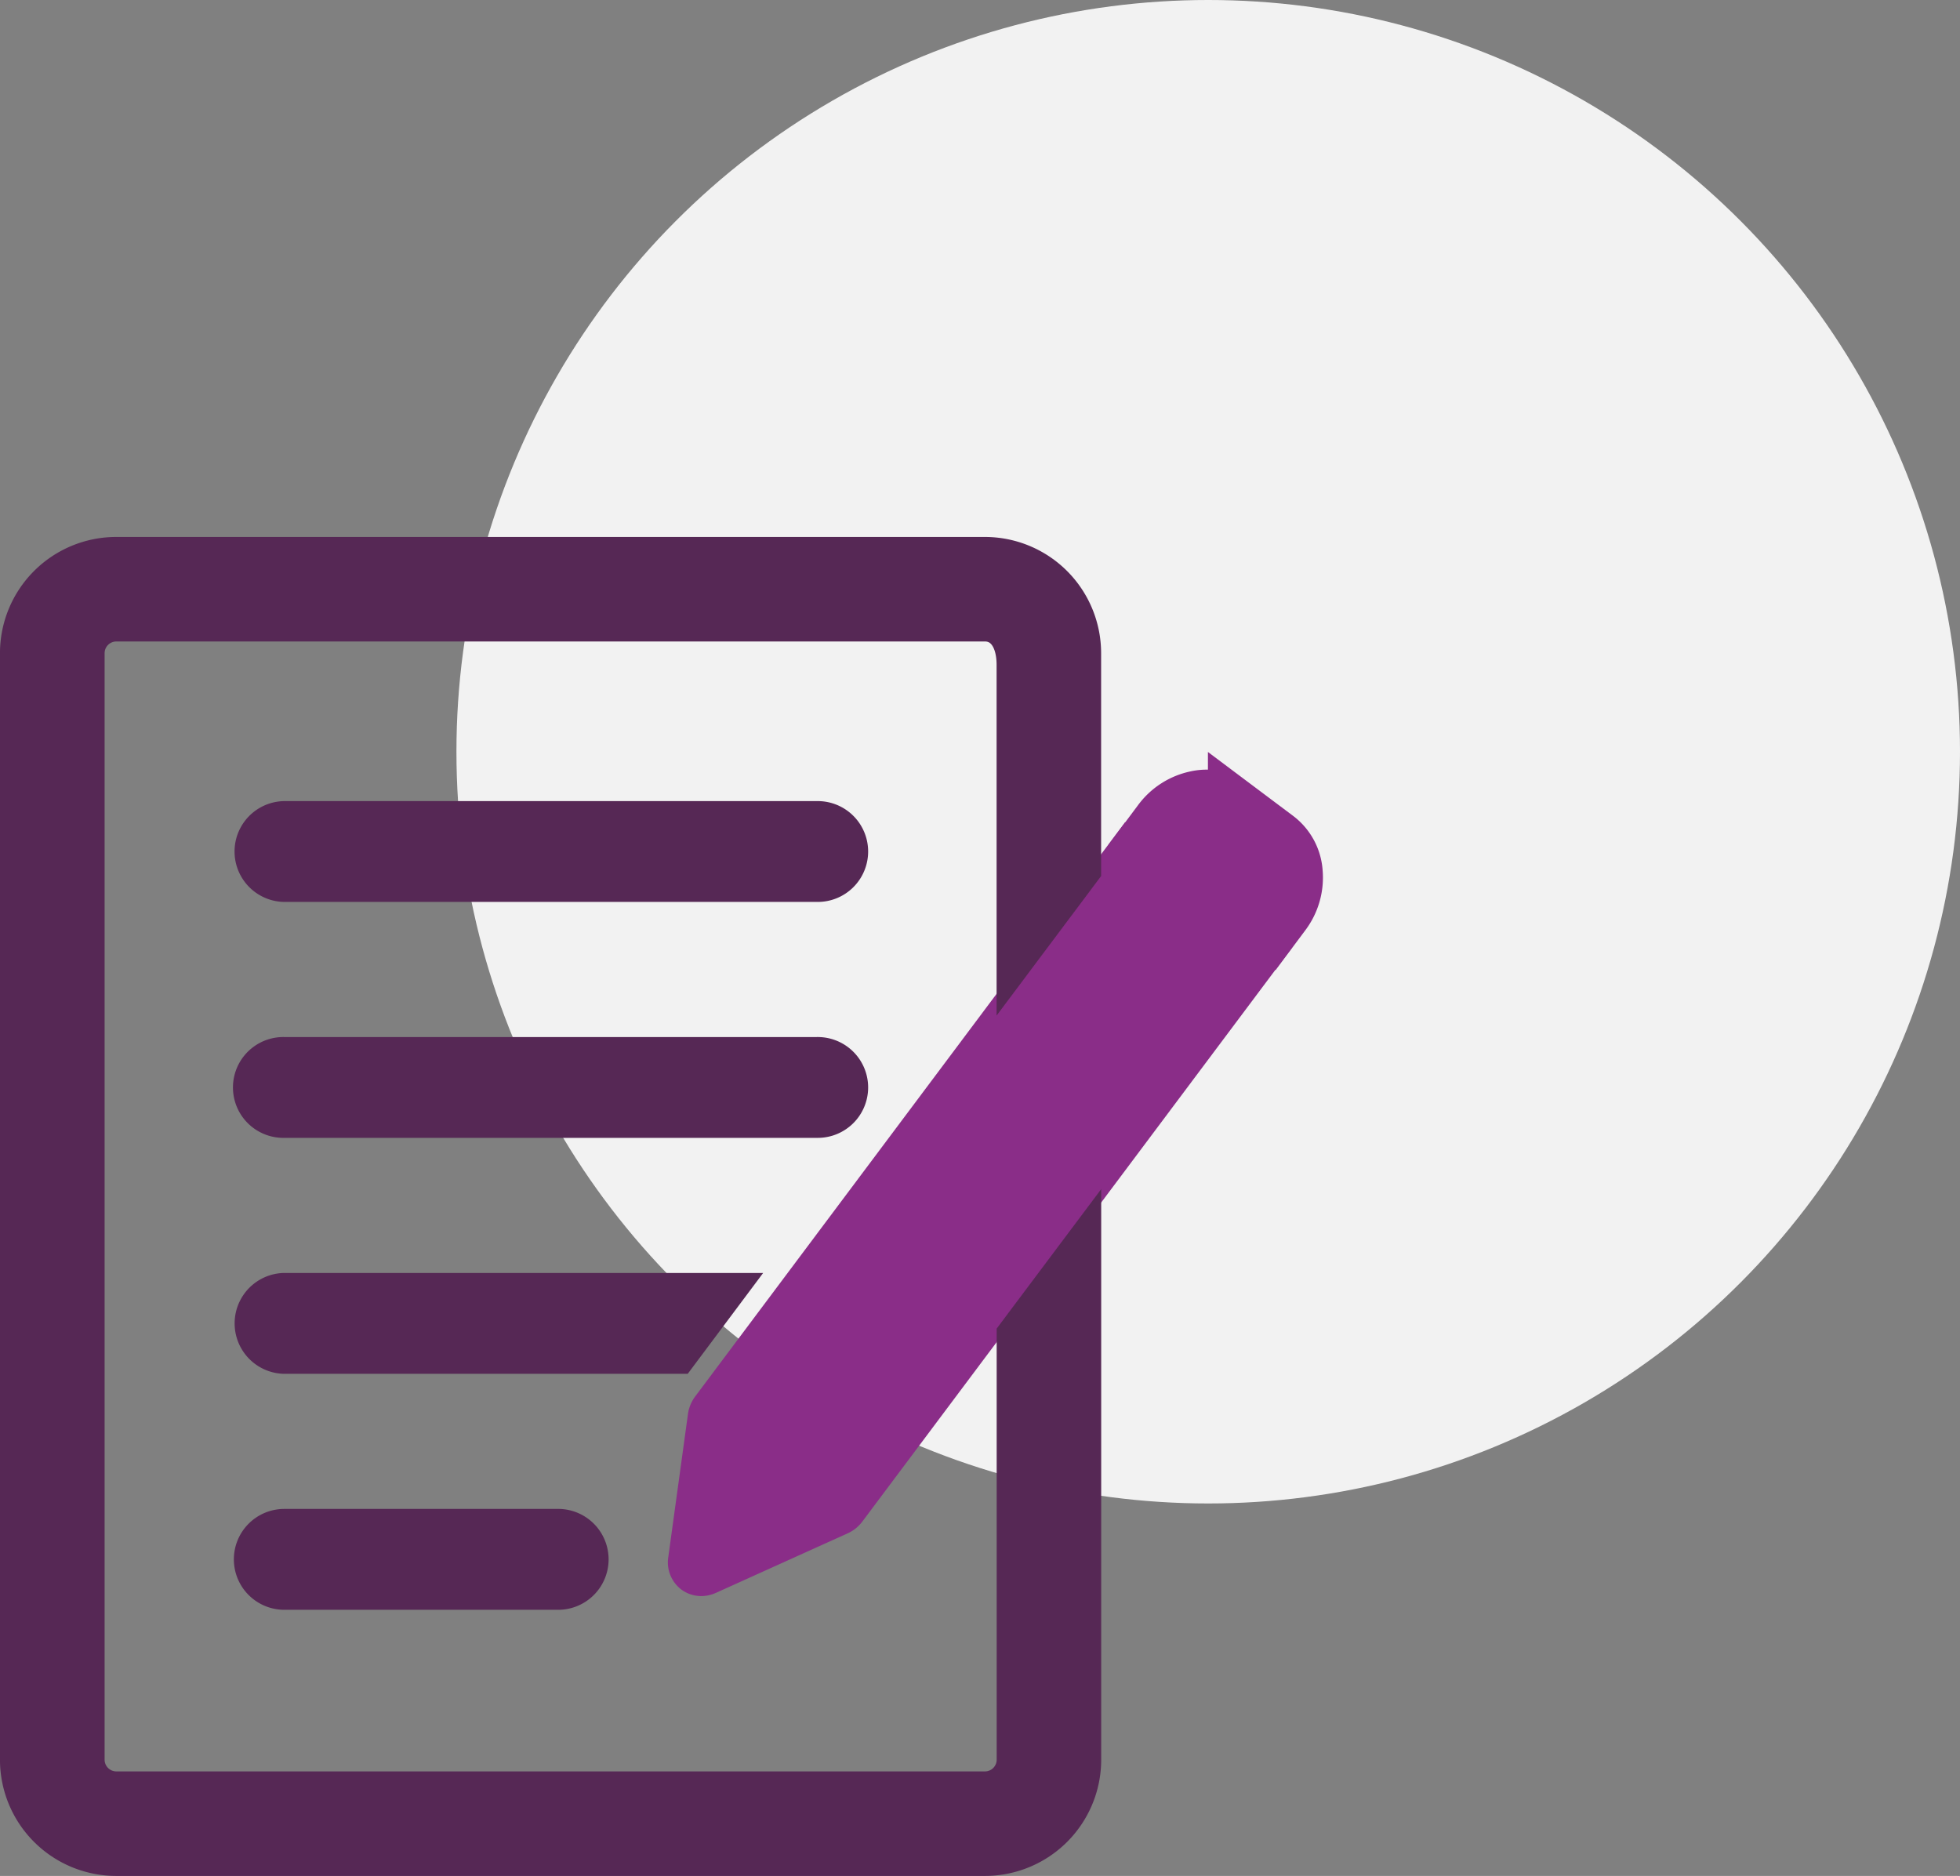
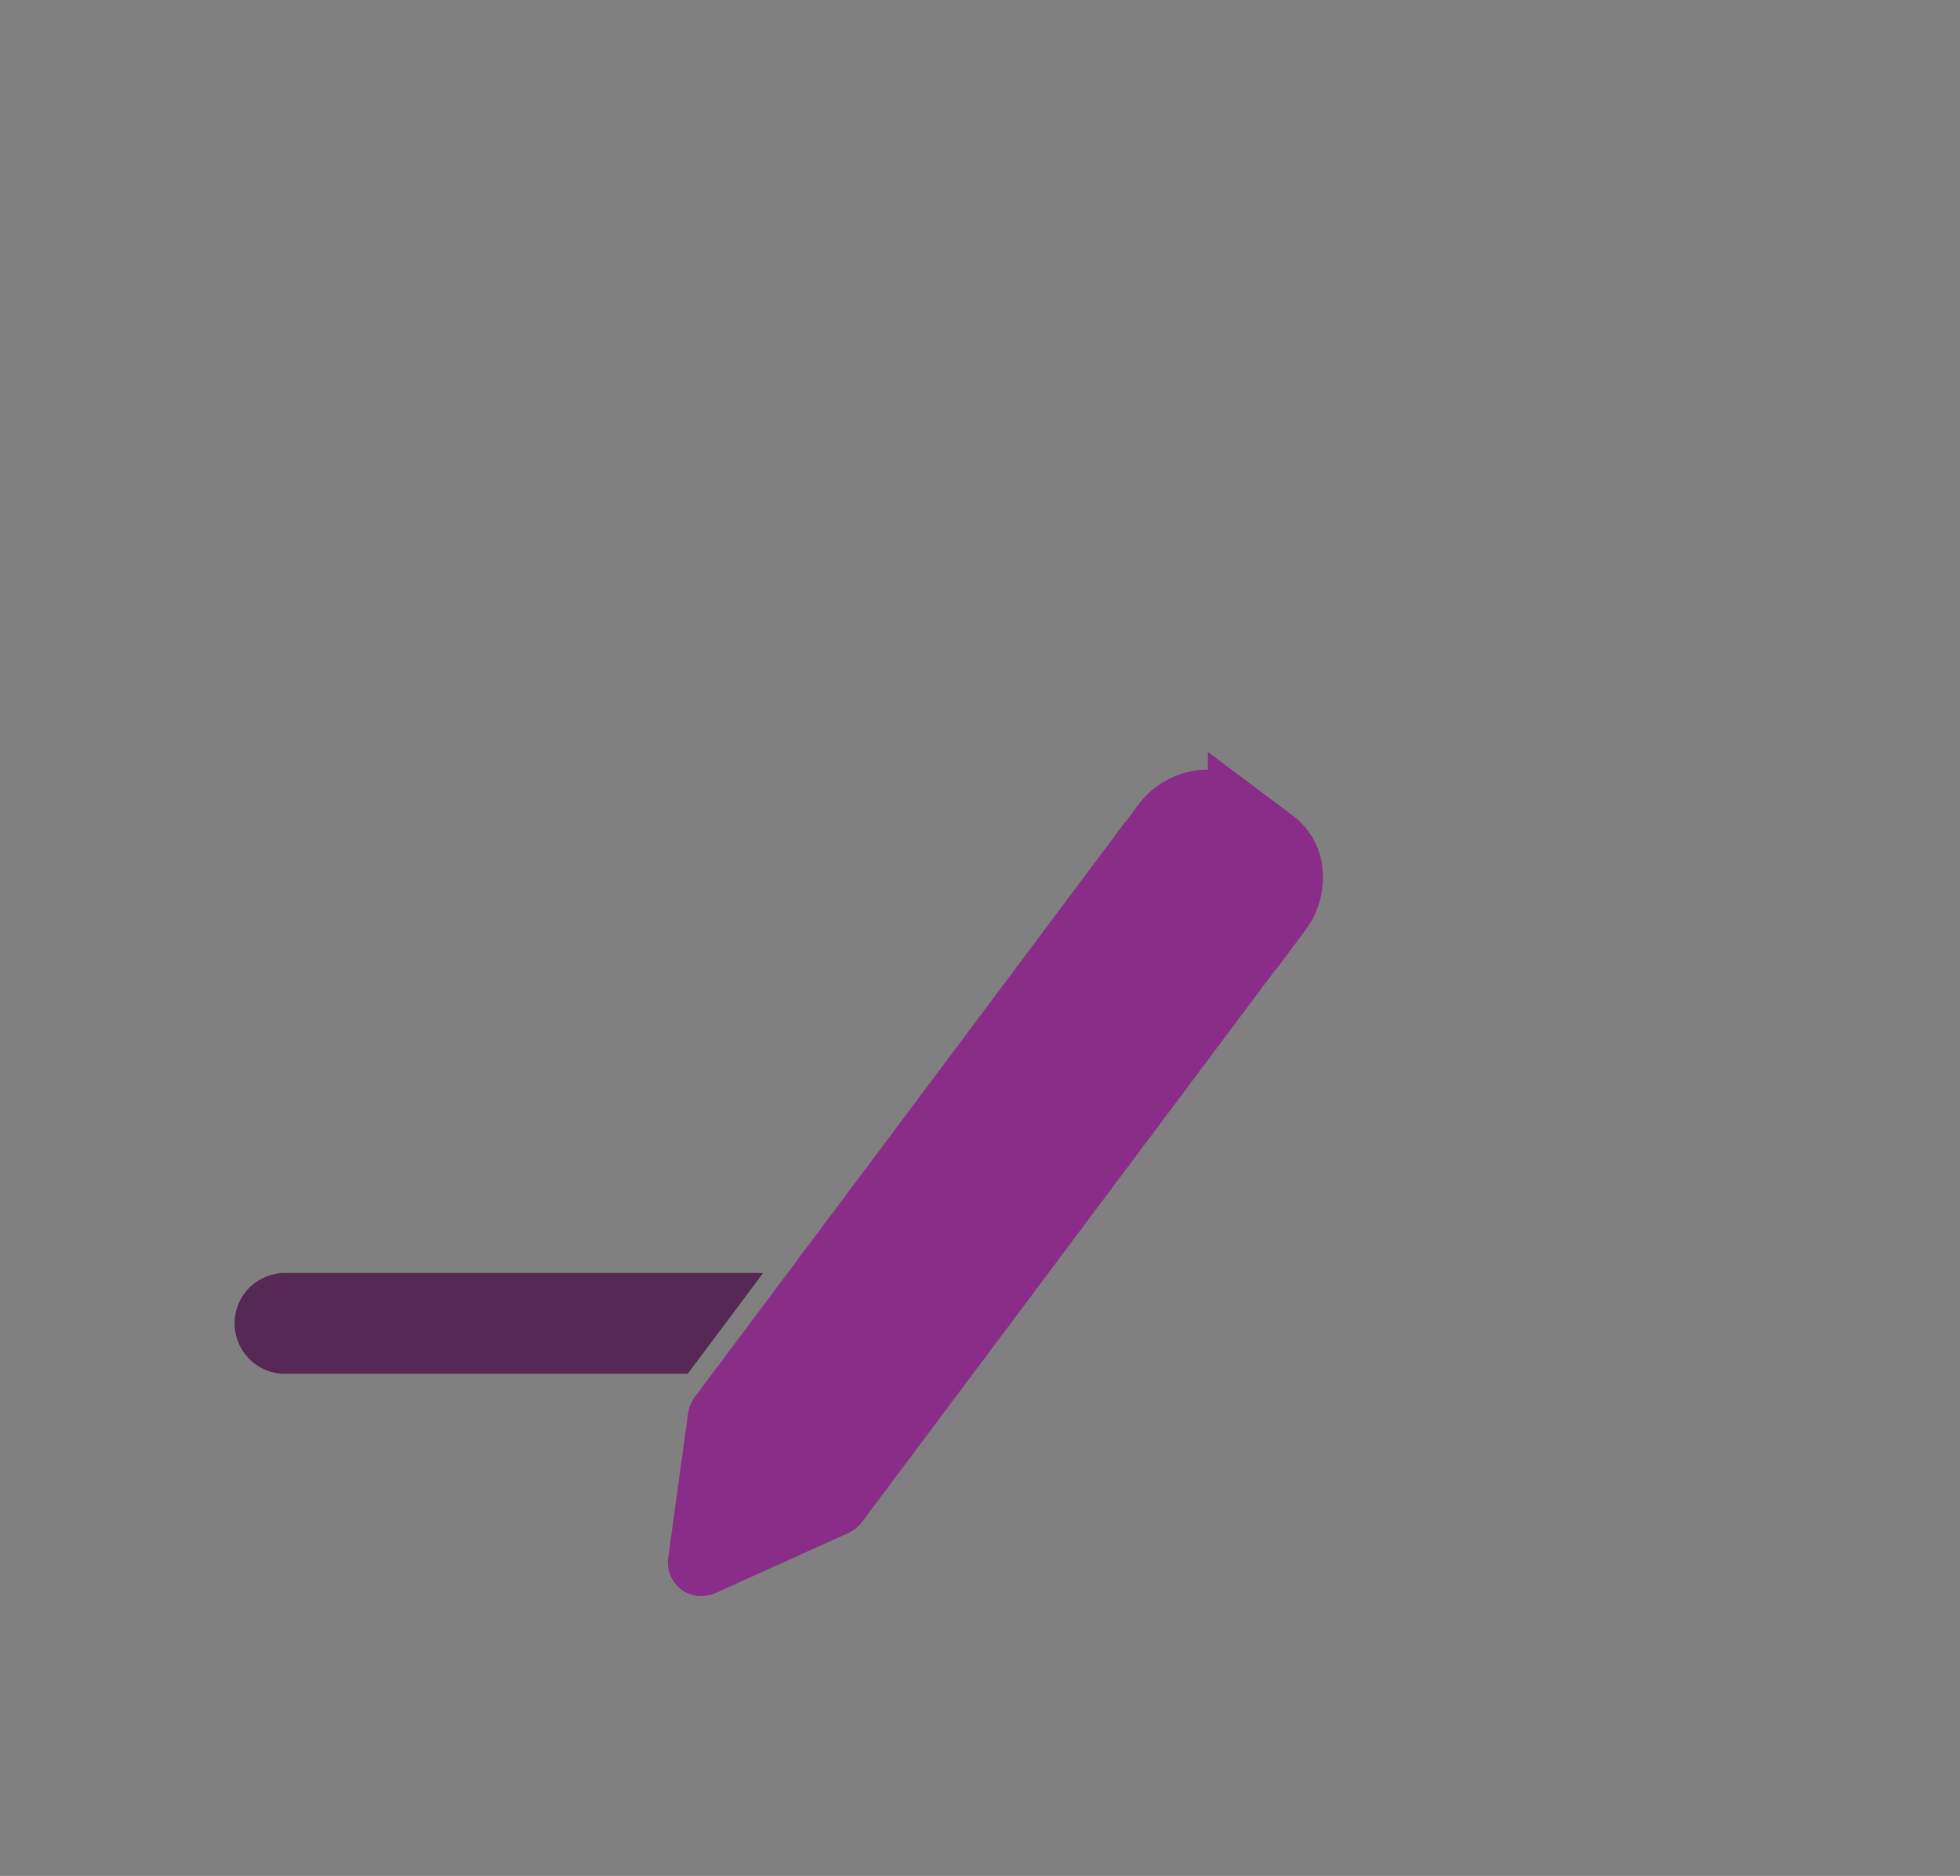
<svg xmlns="http://www.w3.org/2000/svg" width="73" height="69.873" viewBox="0 0 73 69.873">
  <rect x="0" y="0" width="73" height="69.873" fill="#808080" stroke="none" />
  <g id="Group_12701" data-name="Group 12701" transform="translate(-1018 -783)">
-     <circle id="Ellipse_4" data-name="Ellipse 4" cx="28" cy="28" r="28" transform="translate(1035 783)" fill="#f2f2f2" />
    <g id="Group_12633" data-name="Group 12633">
      <g id="tws_Start_a_claim_Start_a_claim" data-name="tws_Start a claim_Start a claim" transform="translate(998.63 786.28)">
        <path id="Path_15" data-name="Path 15" d="M313.25,79.065l-1.577-1.183a1.782,1.782,0,0,0-1.434-.3,2.265,2.265,0,0,0-1.37.882l-.469.629c.766.507,1.542,1.053,2.31,1.626.8.6,1.58,1.217,2.317,1.838l.475-.636a2.269,2.269,0,0,0,.446-1.561A1.784,1.784,0,0,0,313.25,79.065Z" transform="translate(-246.314 -51.153)" fill="#8a2d88" stroke="#8a2d88" stroke-width="2" />
        <path id="Path_16" data-name="Path 16" d="M208.383,93.49l-15.451,20.64a.41.41,0,0,0-.078.187l-.734,5.341a.271.271,0,0,0,.094.262.25.25,0,0,0,.2.039.348.348,0,0,0,.075-.023l4.913-2.22a.4.4,0,0,0,.156-.127l15.447-20.634c-.715-.614-1.492-1.234-2.309-1.844C209.921,94.53,209.142,93.985,208.383,93.49Z" transform="translate(-146.87 -64.796)" fill="#8a2d88" stroke="#8a2d88" stroke-width="2" />
-         <path id="Path_17" data-name="Path 17" d="M80.51,268.559a.879.879,0,0,0,.878.878h10.23a.879.879,0,0,0,0-1.757H81.388A.879.879,0,0,0,80.51,268.559Z" transform="translate(-51.43 -213.757)" fill="#284400" stroke="#562855" stroke-width="2" />
        <path id="Path_18" data-name="Path 18" d="M81.59,207a.879.879,0,0,0,0,1.757H96.115L97.429,207Z" transform="translate(-51.632 -161.866)" fill="#284400" stroke="#562855" stroke-width="2" />
-         <path id="Path_19" data-name="Path 19" d="M22.266,62.262V21.05A1.438,1.438,0,0,1,23.7,19.613H56.053c.792,0,1.435.645,1.435,1.871v10.06l1.893-2.527V21.051A3.331,3.331,0,0,0,56.05,17.72H23.7a3.331,3.331,0,0,0-3.331,3.331V62.262A3.331,3.331,0,0,0,23.7,65.593H56.053a3.331,3.331,0,0,0,3.331-3.331V44.013l-1.893,2.526V62.262A1.437,1.437,0,0,1,56.056,63.7H23.7A1.438,1.438,0,0,1,22.266,62.262Z" fill="#284400" stroke="#562855" stroke-width="2" />
-         <path id="Path_20" data-name="Path 20" d="M101.2,146.33H81.358a.878.878,0,1,0,0,1.755H101.2a.878.878,0,1,0,0-1.755Z" transform="translate(-51.404 -109.983)" fill="#284400" stroke="#562855" stroke-width="2" />
-         <path id="Path_21" data-name="Path 21" d="M101.2,85.65H81.358a.878.878,0,0,0,0,1.755H101.2a.878.878,0,1,0,0-1.755Z" transform="translate(-51.404 -58.091)" fill="#284400" stroke="#562855" stroke-width="2" />
      </g>
    </g>
  </g>
</svg>